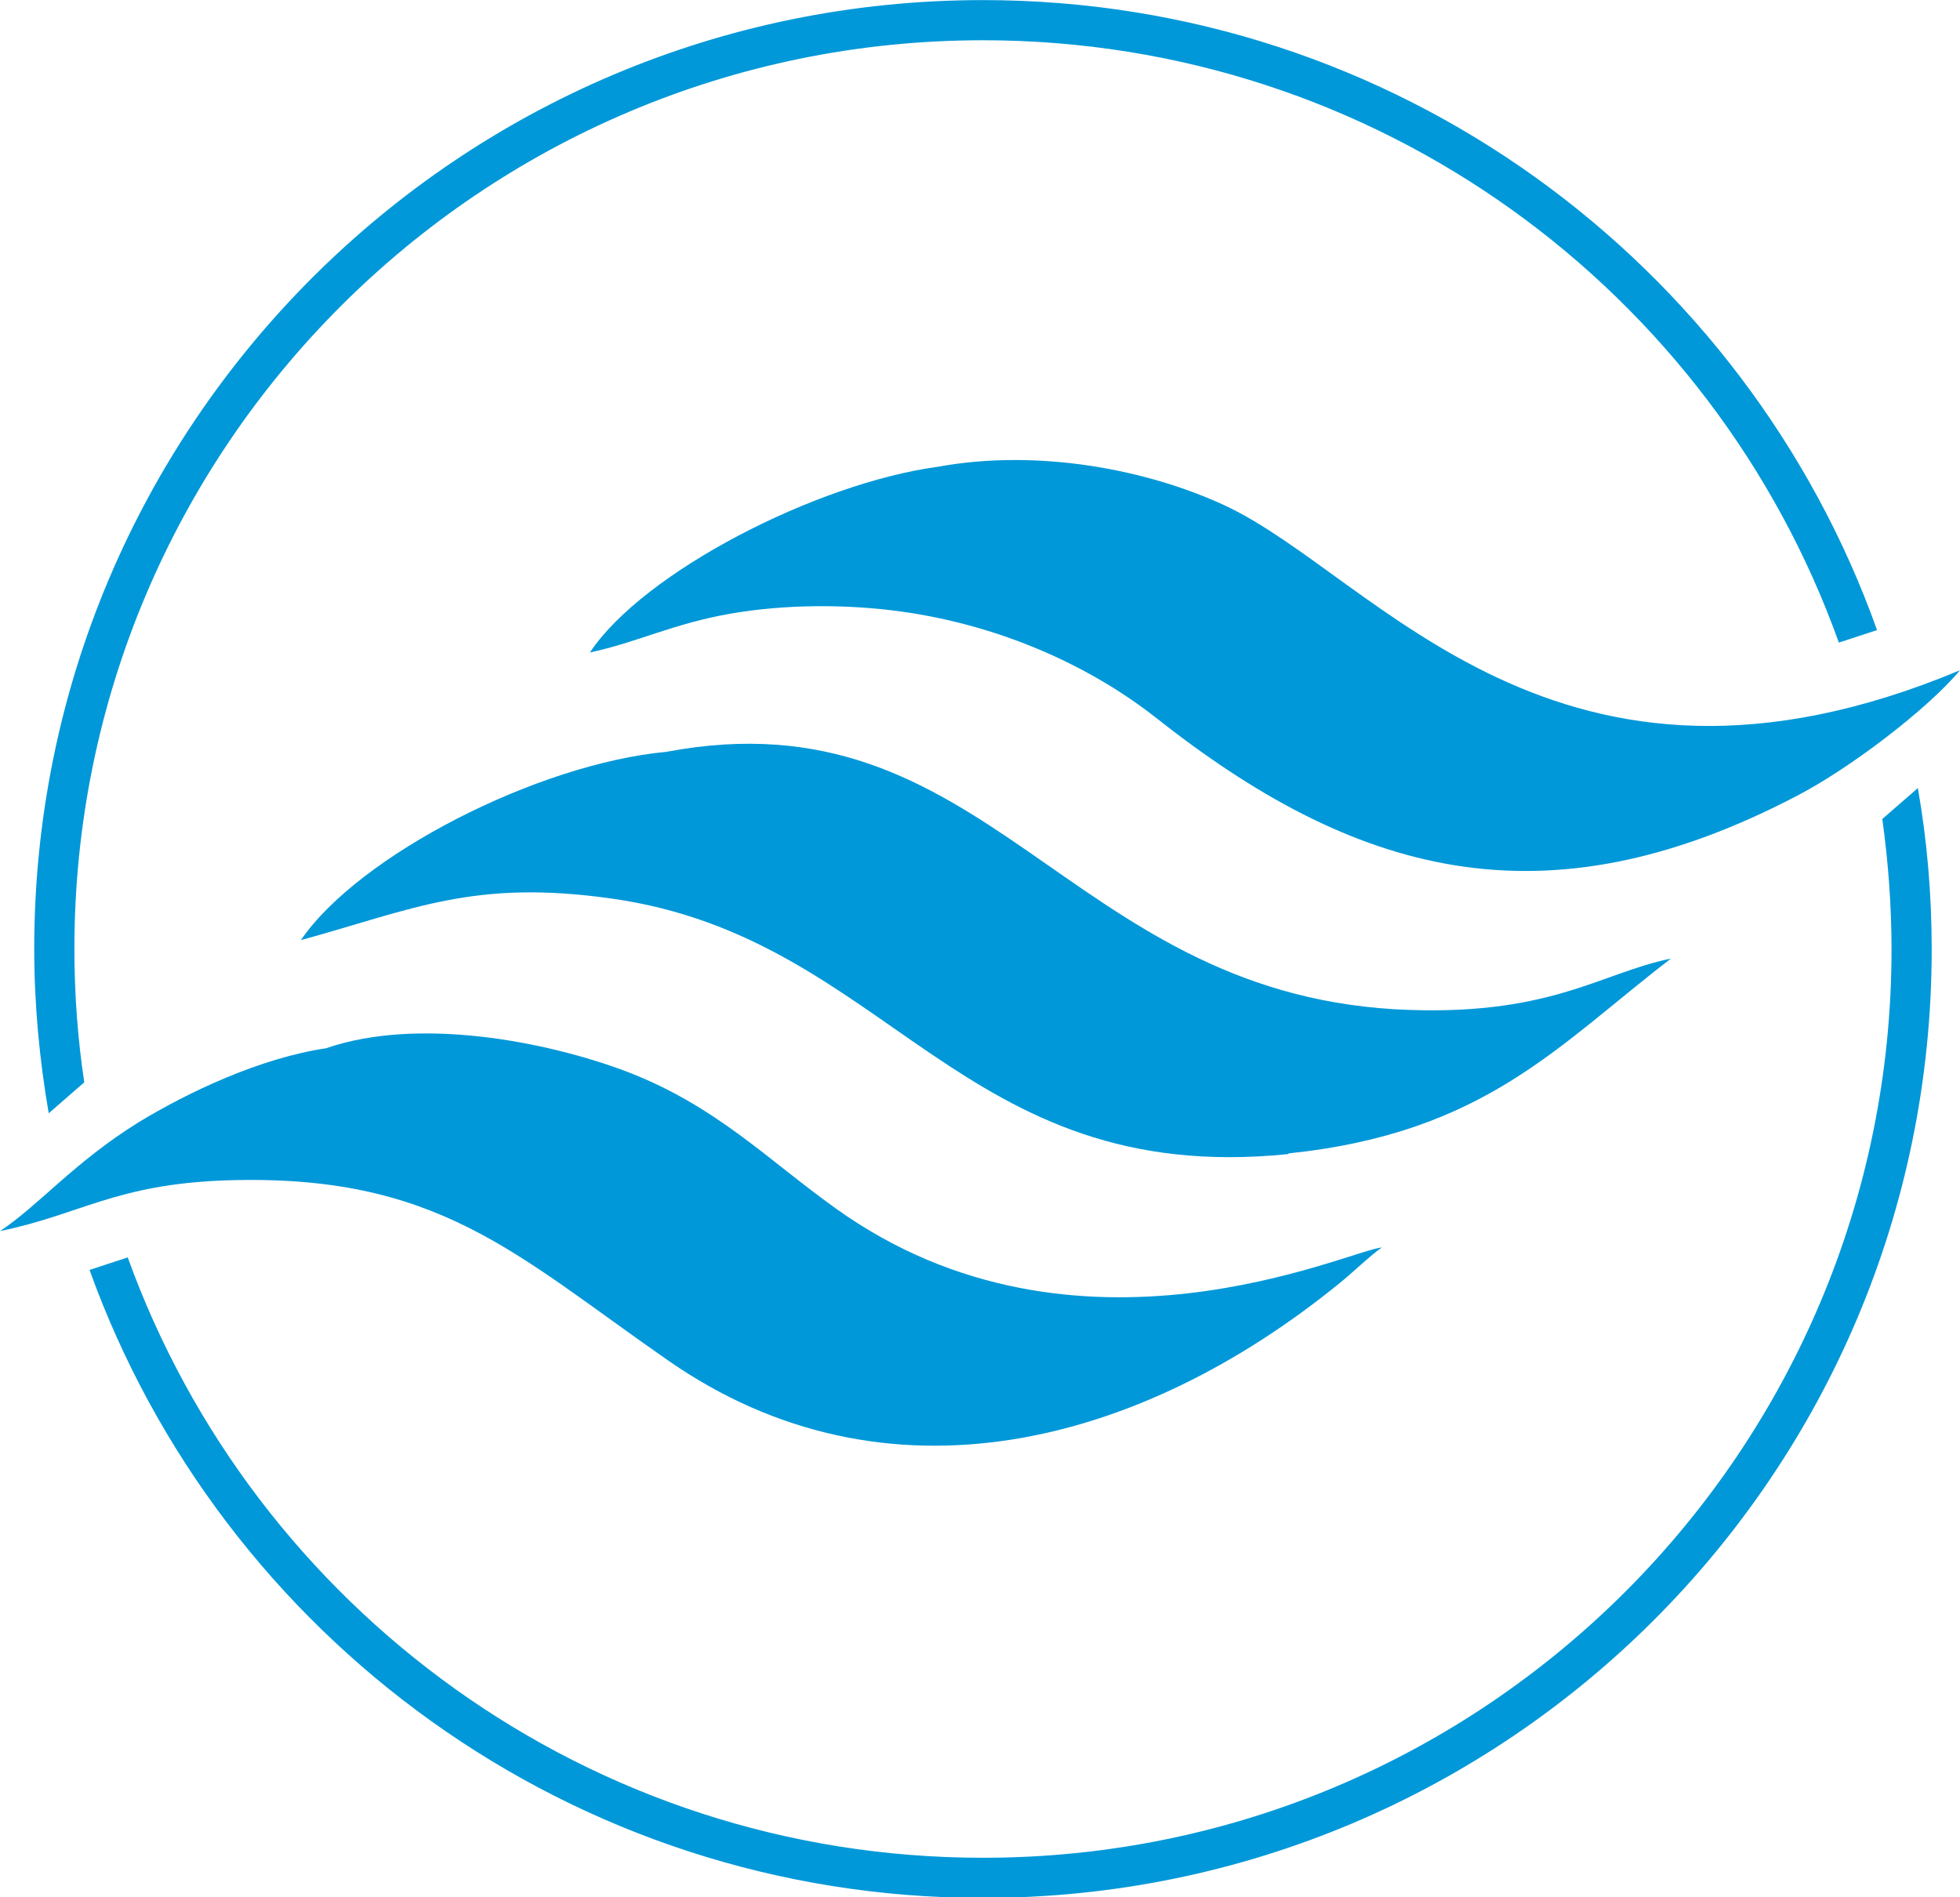
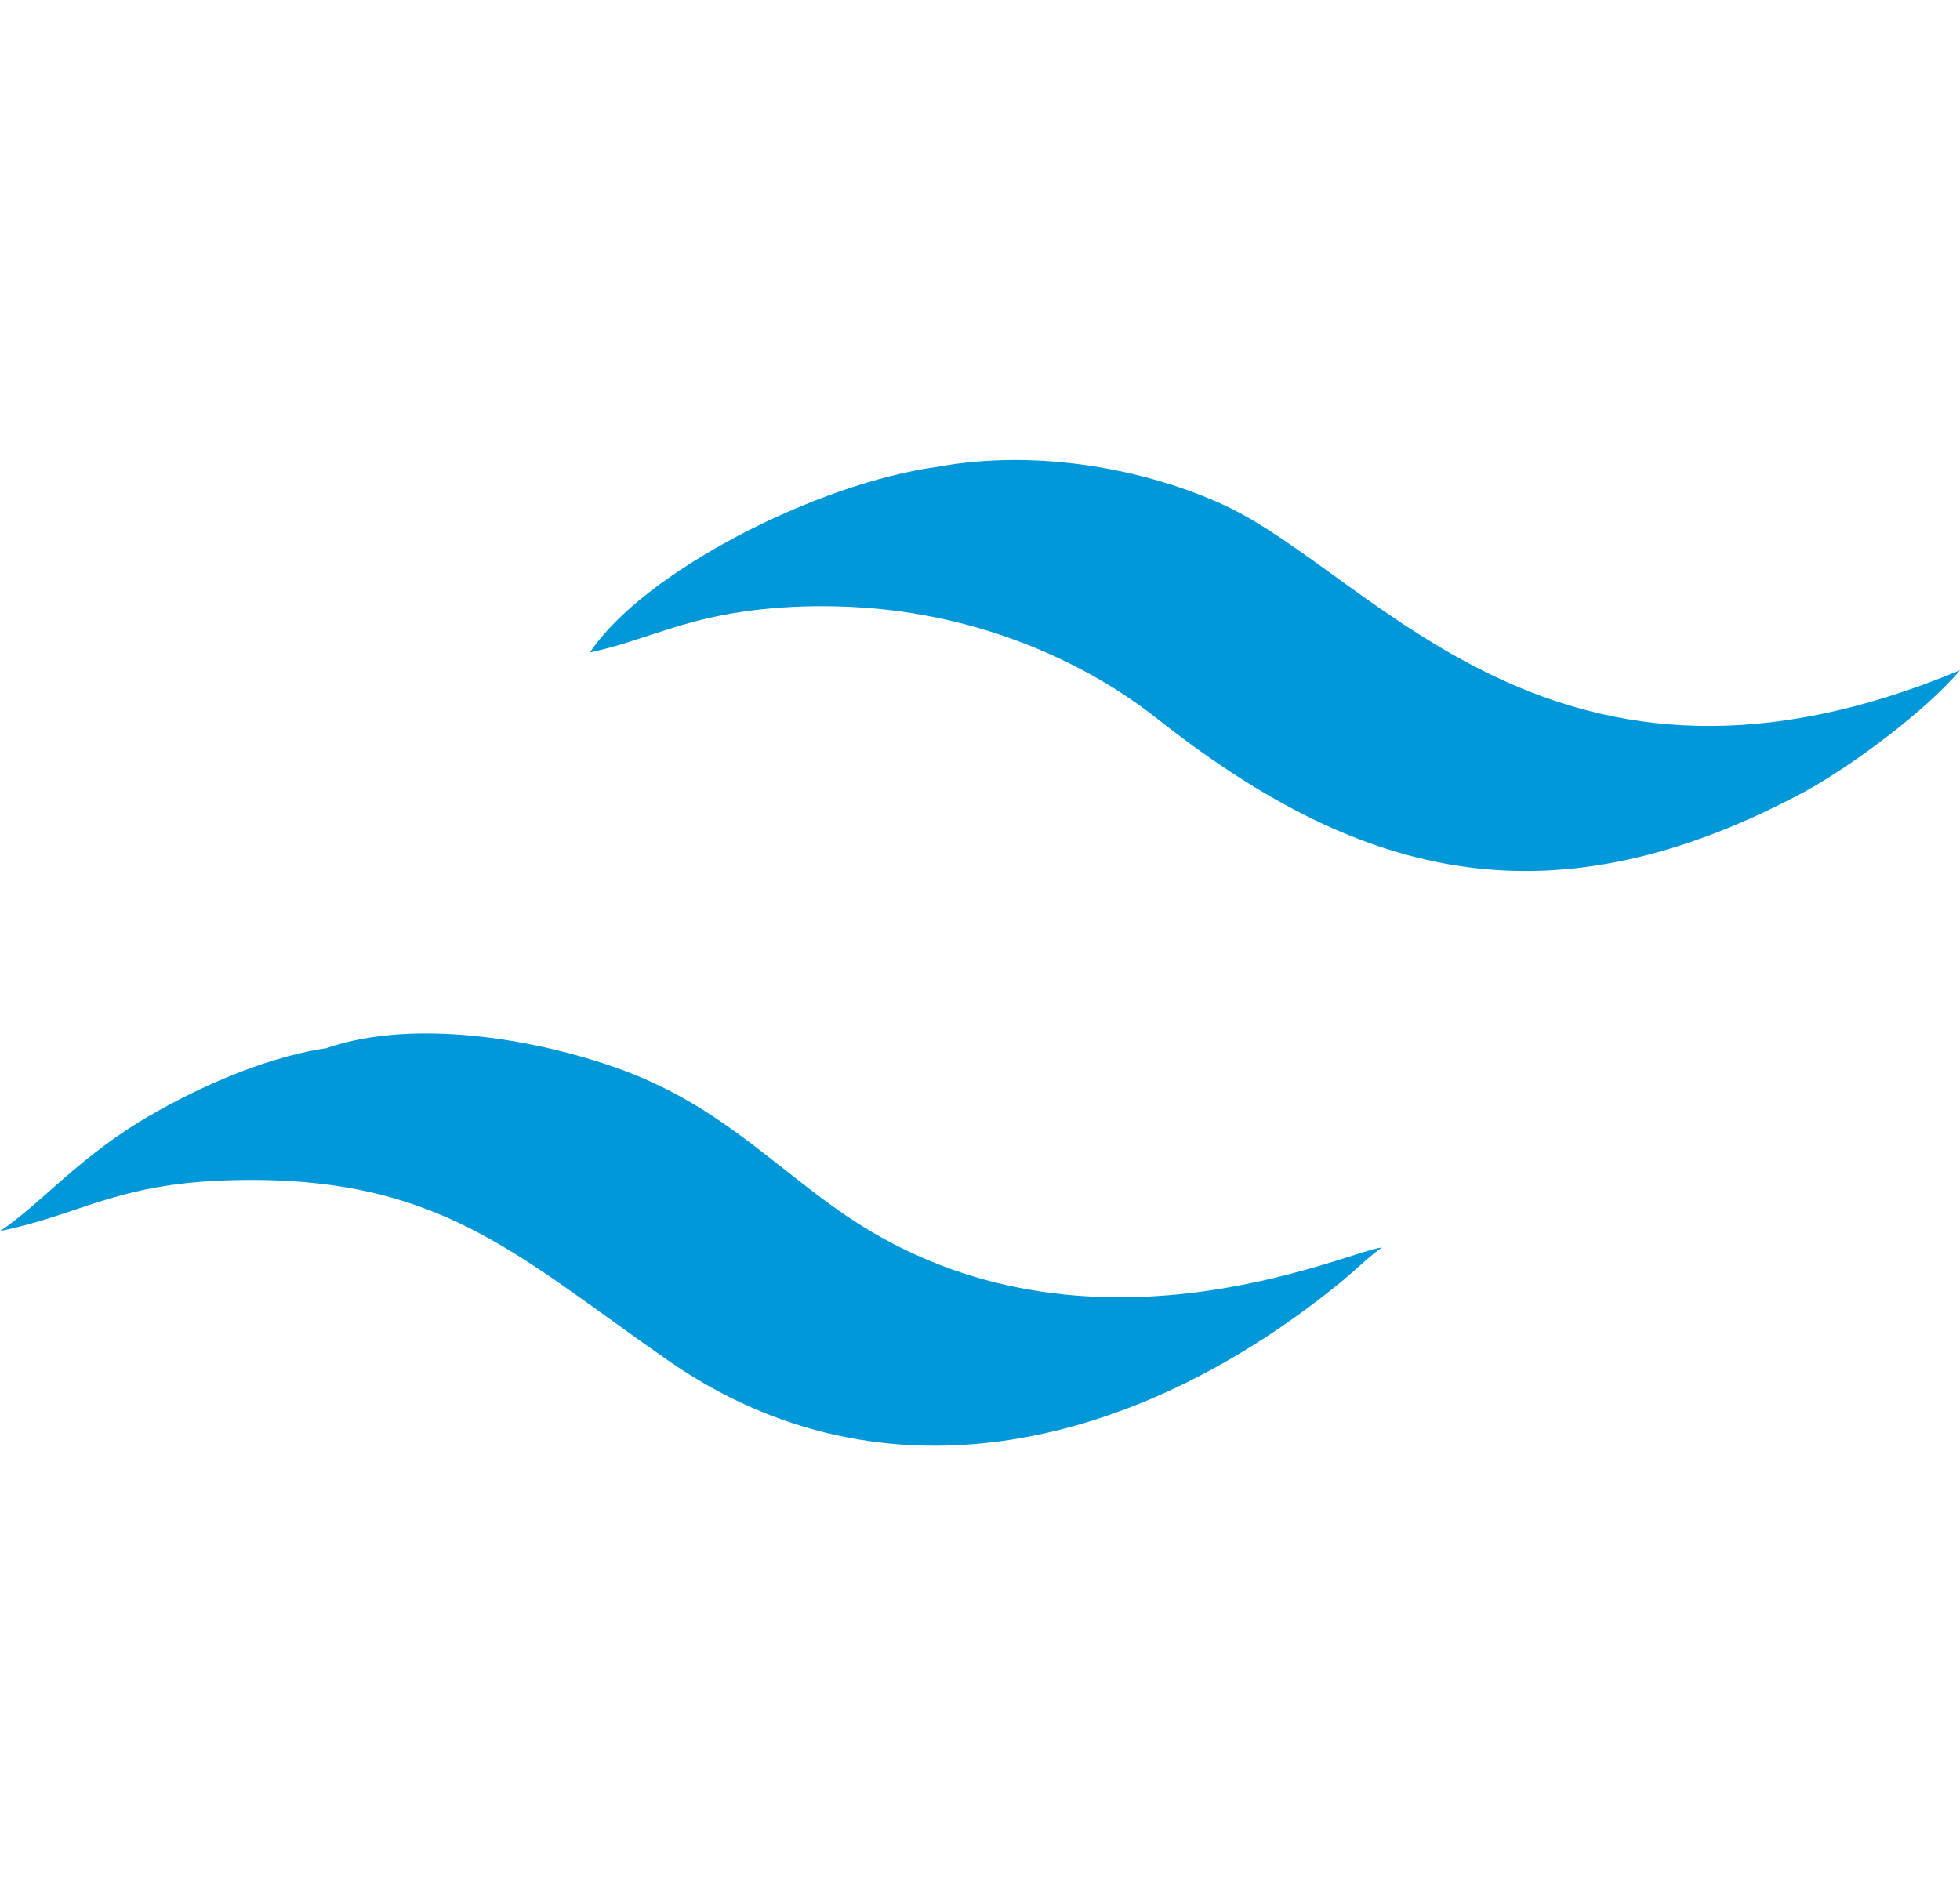
<svg xmlns="http://www.w3.org/2000/svg" xml:space="preserve" width="25.934mm" height="25.109mm" style="shape-rendering:geometricPrecision; text-rendering:geometricPrecision; image-rendering:optimizeQuality; fill-rule:evenodd; clip-rule:evenodd" viewBox="0 0 2977 2882">
  <defs>
    <style type="text/css">
   
    .fil0 {fill:#0098D8}
   
  </style>
  </defs>
  <g id="Слой_x0020_1">
-     <path class="fil0" d="M1493 0c626,0 1159,399 1358,957l-58 19c-191,-534 -701,-915 -1300,-915 -762,0 -1380,618 -1380,1380 0,69 5,137 15,203l-54 47c-14,-81 -22,-165 -22,-250 0,-796 645,-1441 1441,-1441zm-1299 1910c192,532 701,912 1299,912 762,0 1380,-618 1380,-1380 0,-67 -5,-133 -14,-198l54 -47c14,80 21,161 21,245 0,796 -645,1441 -1441,1441 -625,0 -1157,-398 -1357,-954l58 -19z" />
-     <path class="fil0" d="M1957 1752c298,-31 409,-164 581,-296 -108,22 -186,90 -420,77 -502,-30 -619,-483 -1106,-391 -195,18 -467,157 -555,286 171,-47 263,-93 473,-63 421,60 527,439 1027,388z" />
+     <path class="fil0" d="M1957 1752z" />
    <path class="fil0" d="M497 1592c-103,15 -213,68 -287,113 -98,61 -151,126 -210,165 122,-25 175,-71 342,-77 322,-11 439,111 672,273 331,231 717,131 1022,-118 14,-11 51,-46 63,-53 -46,2 -463,203 -829,-59 -105,-75 -183,-157 -320,-209 -120,-45 -314,-83 -454,-35z" />
    <path class="fil0" d="M1753 1088c304,241 590,322 974,122 82,-42 202,-134 250,-192 -614,257 -887,-143 -1116,-250 -118,-55 -284,-87 -437,-59 -184,25 -447,160 -528,282 71,-15 127,-44 214,-59 80,-14 174,-15 260,-3 150,21 284,82 383,159z" />
  </g>
</svg>